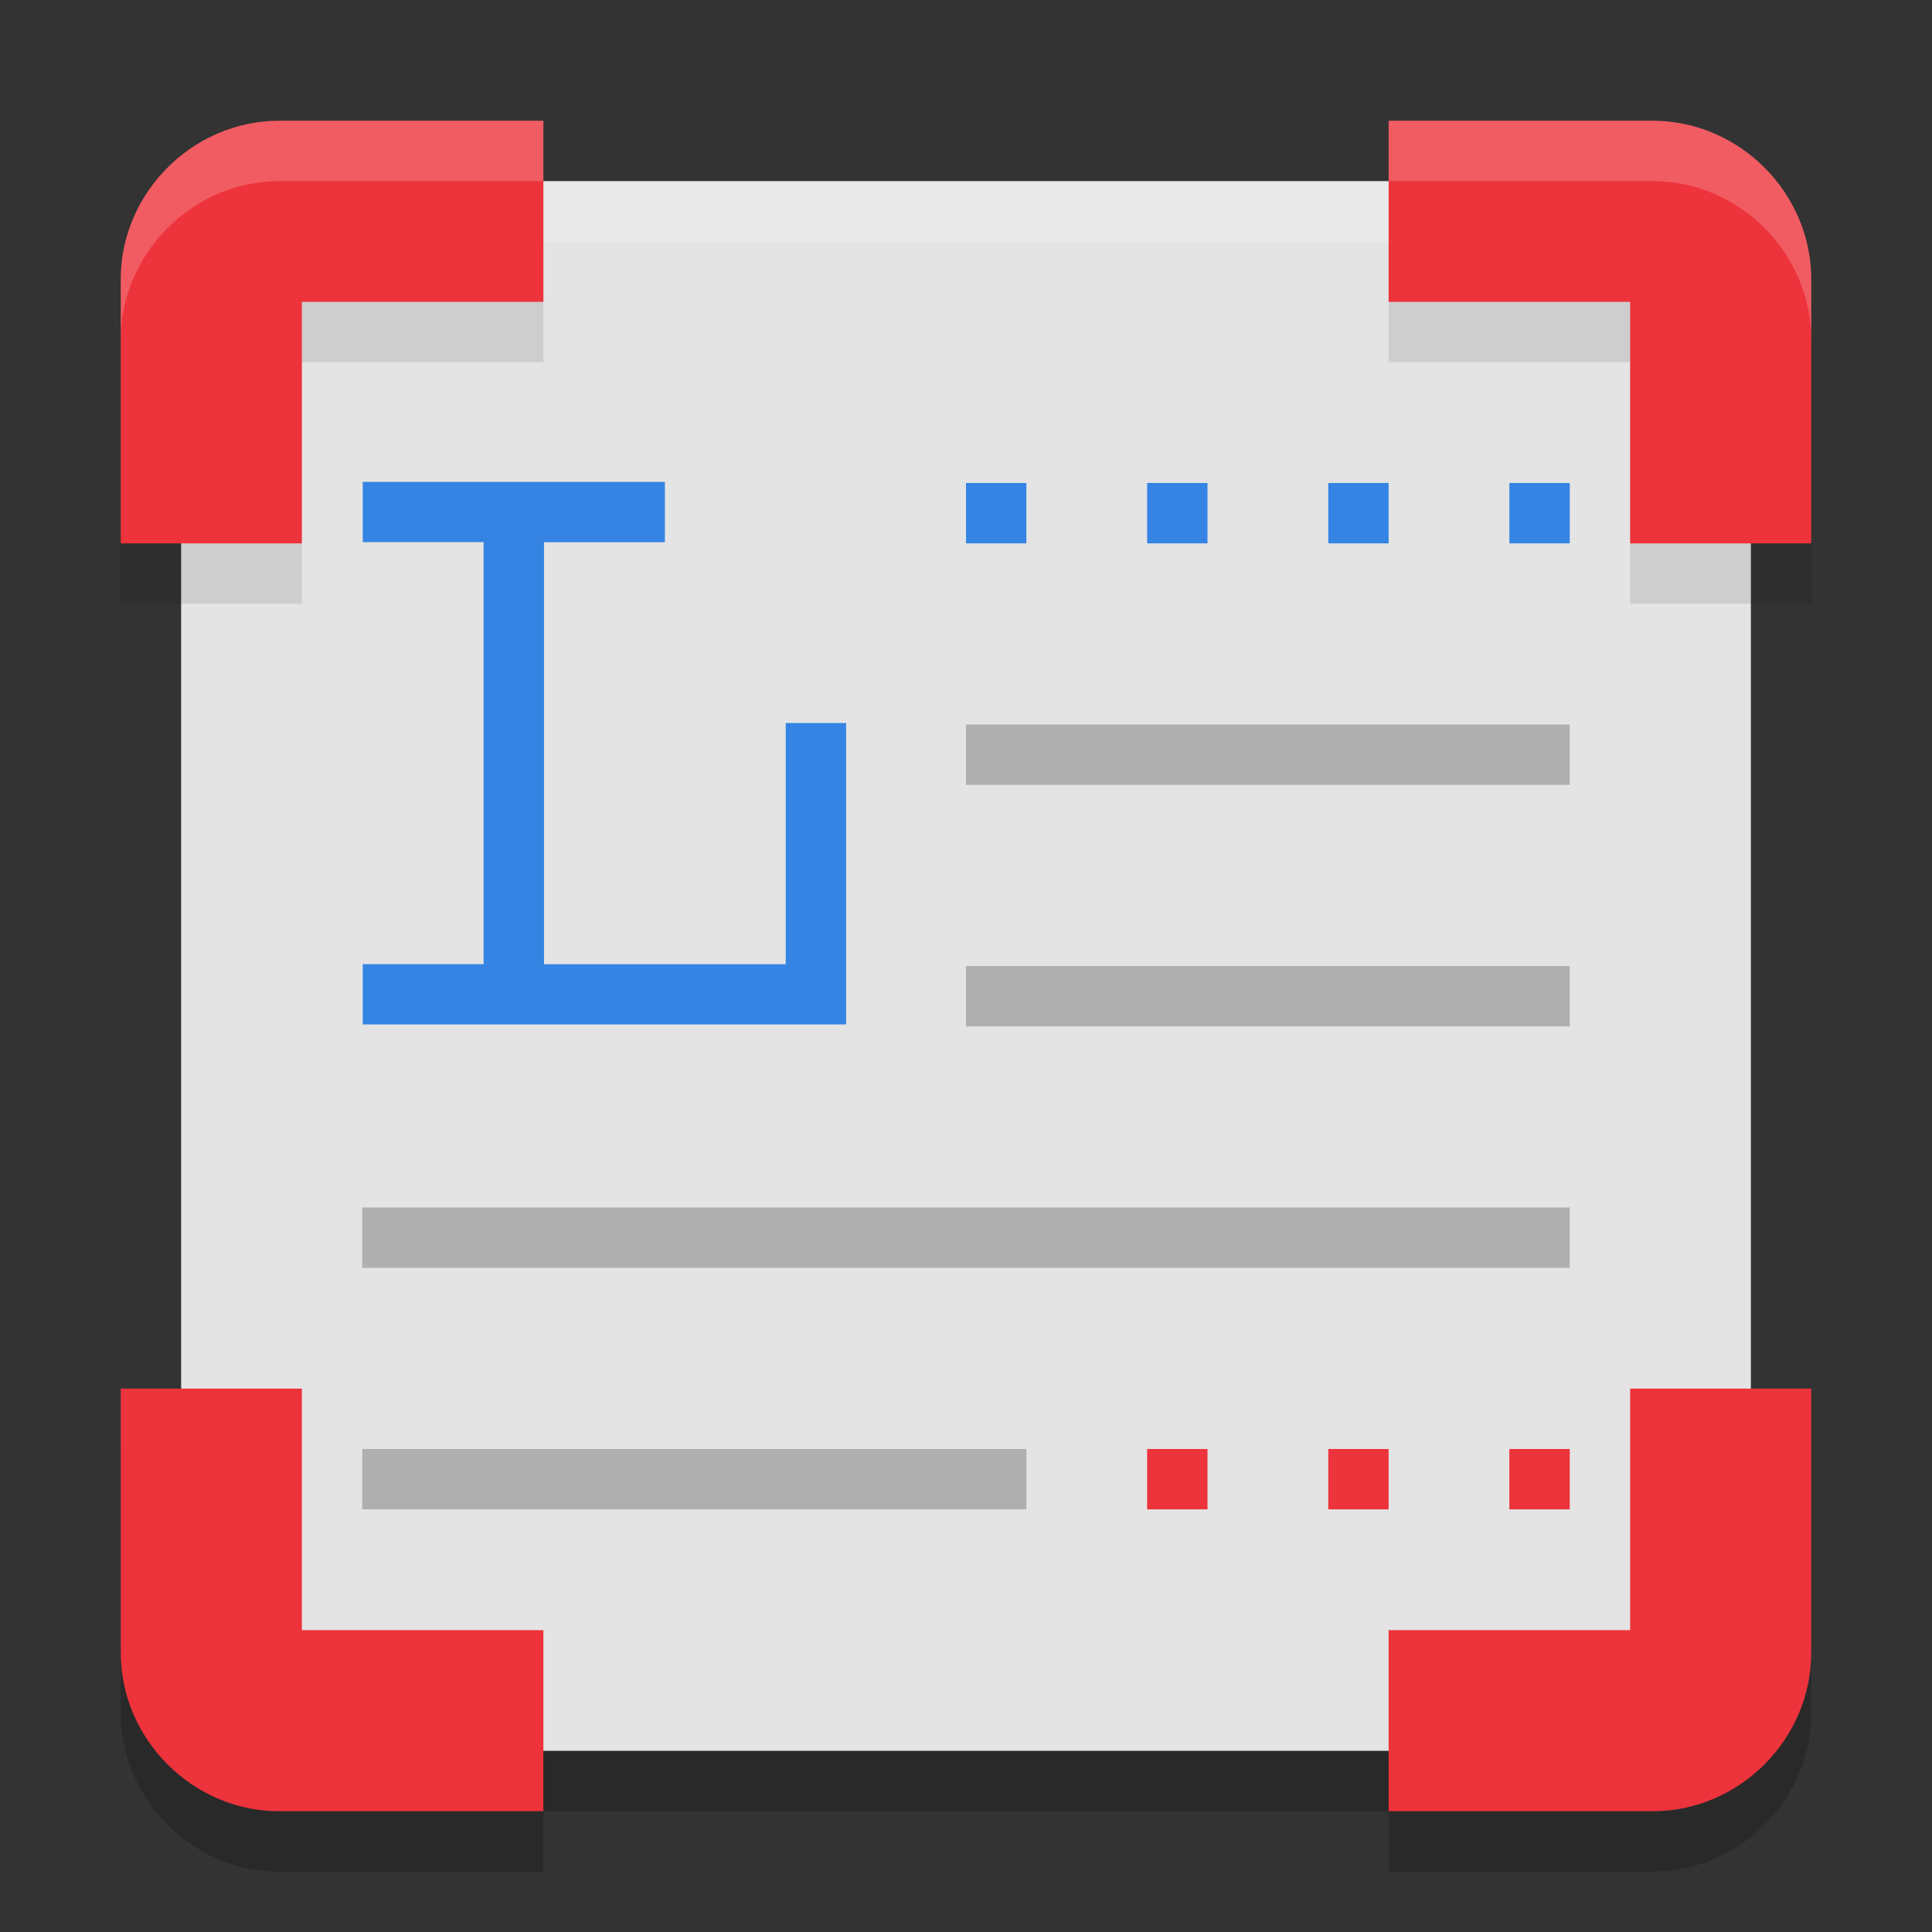
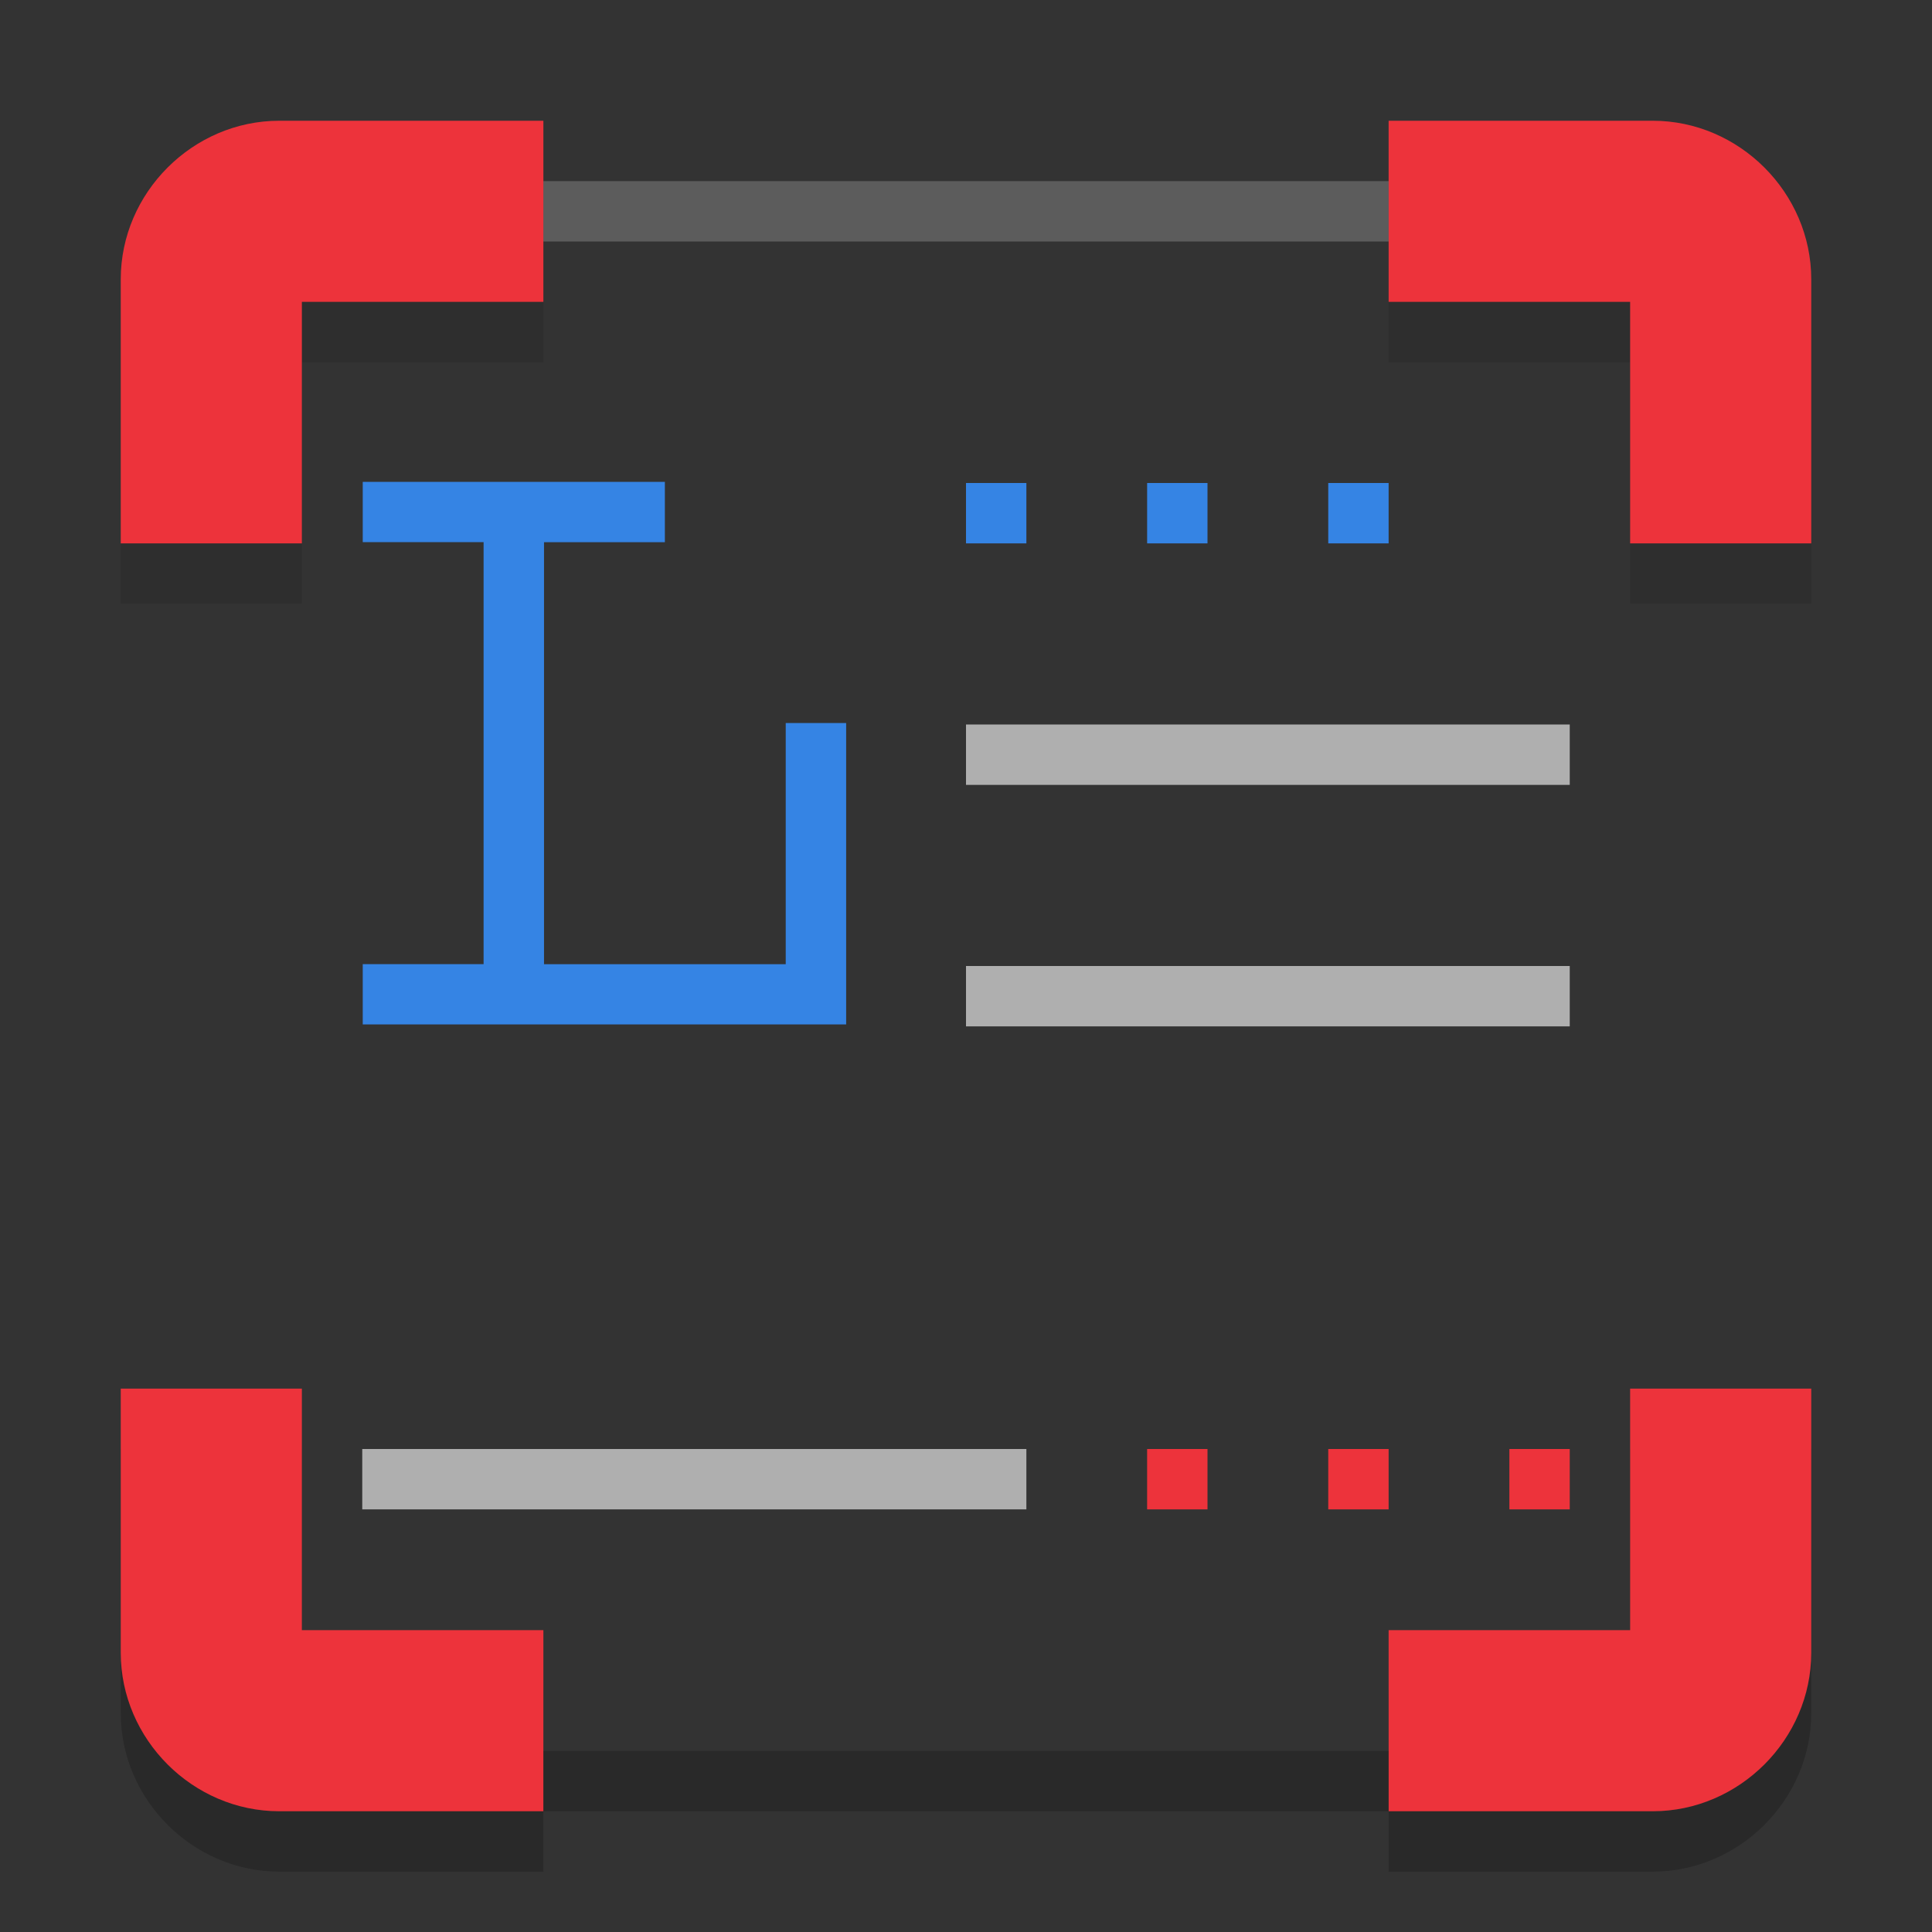
<svg xmlns="http://www.w3.org/2000/svg" width="32" height="32" version="1.1">
  <rect width="100%" height="100%" fill="#333333" stroke="none" />
  <path style="opacity:0.2" d="m 2,24 v 4.375 C 2,29.807 3.193,31 4.625,31 H 9 V 28 H 5 v -4 z m 25,0 v 4 h -4 v 3 h 4.375 C 28.807,31 30,29.807 30,28.375 V 24 Z" />
-   <path style="fill:#e4e4e4" d="M 4.837,3 H 27.163 C 28.178,3 29,4.002 29,5.236 V 26.764 C 29,27.998 28.178,29 27.163,29 H 4.837 C 3.822,29 3,27.998 3,26.764 V 5.236 C 3,4.002 3.822,3 4.837,3 Z m 0,0" />
  <path style="opacity:0.1" d="M 4.625,3 C 3.193,3 2,4.193 2,5.625 V 10 H 5 V 6 H 9 V 3 Z M 23,3 v 3 h 4 v 4 h 3 V 5.625 C 30,4.193 28.807,3 27.375,3 Z" />
  <path style="fill:#ed333b" d="m 27,23 v 4 h -4 v 3 h 4.375 C 28.807,30 30,28.807 30,27.375 V 23 Z" />
  <path style="fill:#ed333b" d="m 2,23 v 4.375 C 2,28.807 3.193,30 4.625,30 H 9 V 27 H 5 v -4 z" />
  <path style="fill:#ed333b" d="m 23,2 v 3 h 4 v 4 h 3 V 4.625 C 30,3.193 28.807,2 27.375,2 Z" />
  <path style="fill:#ed333b" d="M 4.625,2 C 3.193,2 2,3.193 2,4.625 V 9 H 5 V 5 H 9 V 2 Z" />
  <g fill="#3584e4" transform="matrix(0.286,0,0,0.321,-3.143,-4.857)">
    <path transform="matrix(2.333,0,0,2.333,8.667,7.333)" d="m 10,14 v 1.333 h 3 v 9.333 H 10 V 26 h 12 v -1.333 -5.333 h -1.5 v 5.333 h -6 v -9.333 h 3 V 14 Z" />
  </g>
  <path fill="#3584e4" d="m 16,8 h 1 v 1 h -1 z m 0,0" />
  <path fill="#3584e4" d="m 19,8 h 1 v 1 h -1 z m 0,0" />
  <path fill="#3584e4" d="m 22,8 h 1 v 1 h -1 z m 0,0" />
-   <path fill="#3584e4" d="m 25,8 h 1 v 1 h -1 z m 0,0" />
  <path style="fill:#afafaf" d="m 16,12 h 10 v 1 H 16 Z m 0,0" />
  <path style="fill:#afafaf" d="m 16,16 h 10 v 1 H 16 Z m 0,0" />
-   <path style="fill:#afafaf" d="m 6,20 h 20 v 1 H 6 Z m 0,0" />
+   <path style="fill:#afafaf" d="m 6,20 h 20 H 6 Z m 0,0" />
  <path style="fill:#afafaf" d="m 6,24 h 11 v 1 H 6 Z m 0,0" />
  <path fill="#ed333b" d="m 19,24 h 1 v 1 h -1 z m 0,0" />
  <path fill="#ed333b" d="m 22,24 h 1 v 1 h -1 z m 0,0" />
  <path fill="#ed333b" d="m 25,24 h 1 v 1 h -1 z m 0,0" />
  <rect style="opacity:0.2" width="14" height="1" x="9" y="29" />
  <rect style="opacity:0.2;fill:#ffffff" width="14" height="1" x="9" y="3" />
-   <path style="fill:#ffffff;opacity:0.2" d="M 4.625 2 C 3.193 2 2 3.193 2 4.625 L 2 5.625 C 2 4.193 3.193 3 4.625 3 L 9 3 L 9 2 L 4.625 2 z M 23 2 L 23 3 L 27.375 3 C 28.807 3 30 4.193 30 5.625 L 30 4.625 C 30 3.193 28.807 2 27.375 2 L 23 2 z" />
</svg>